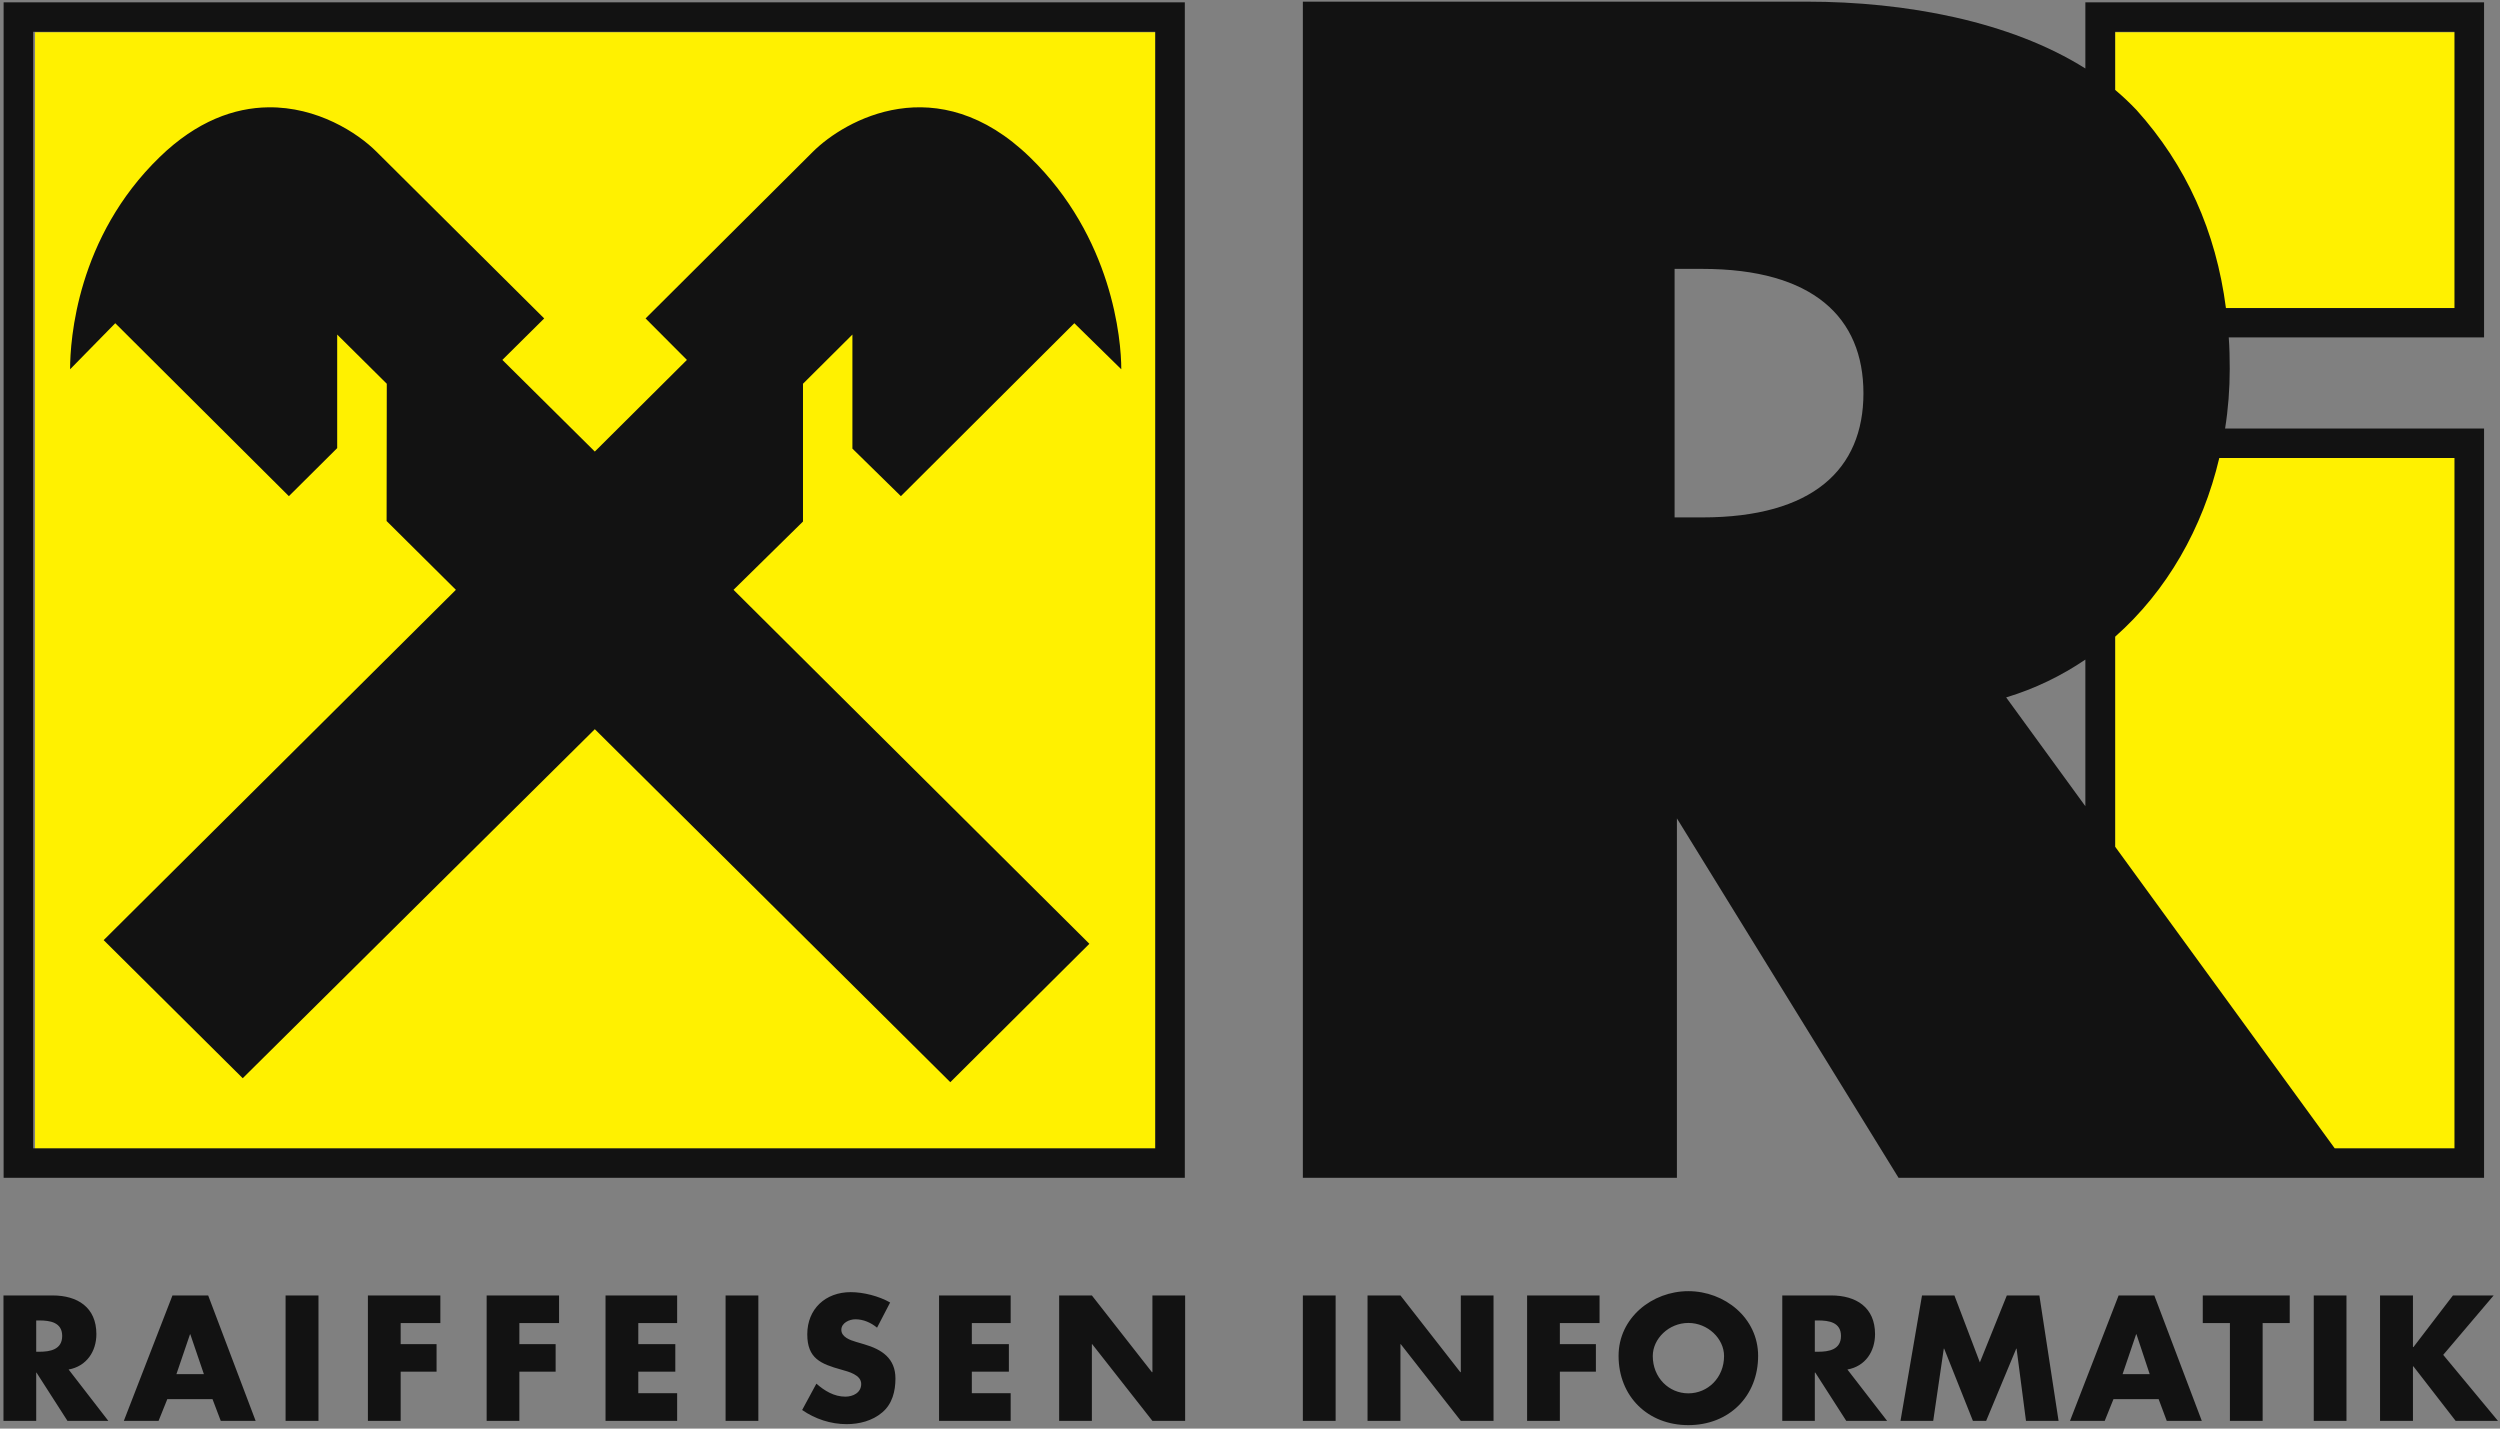
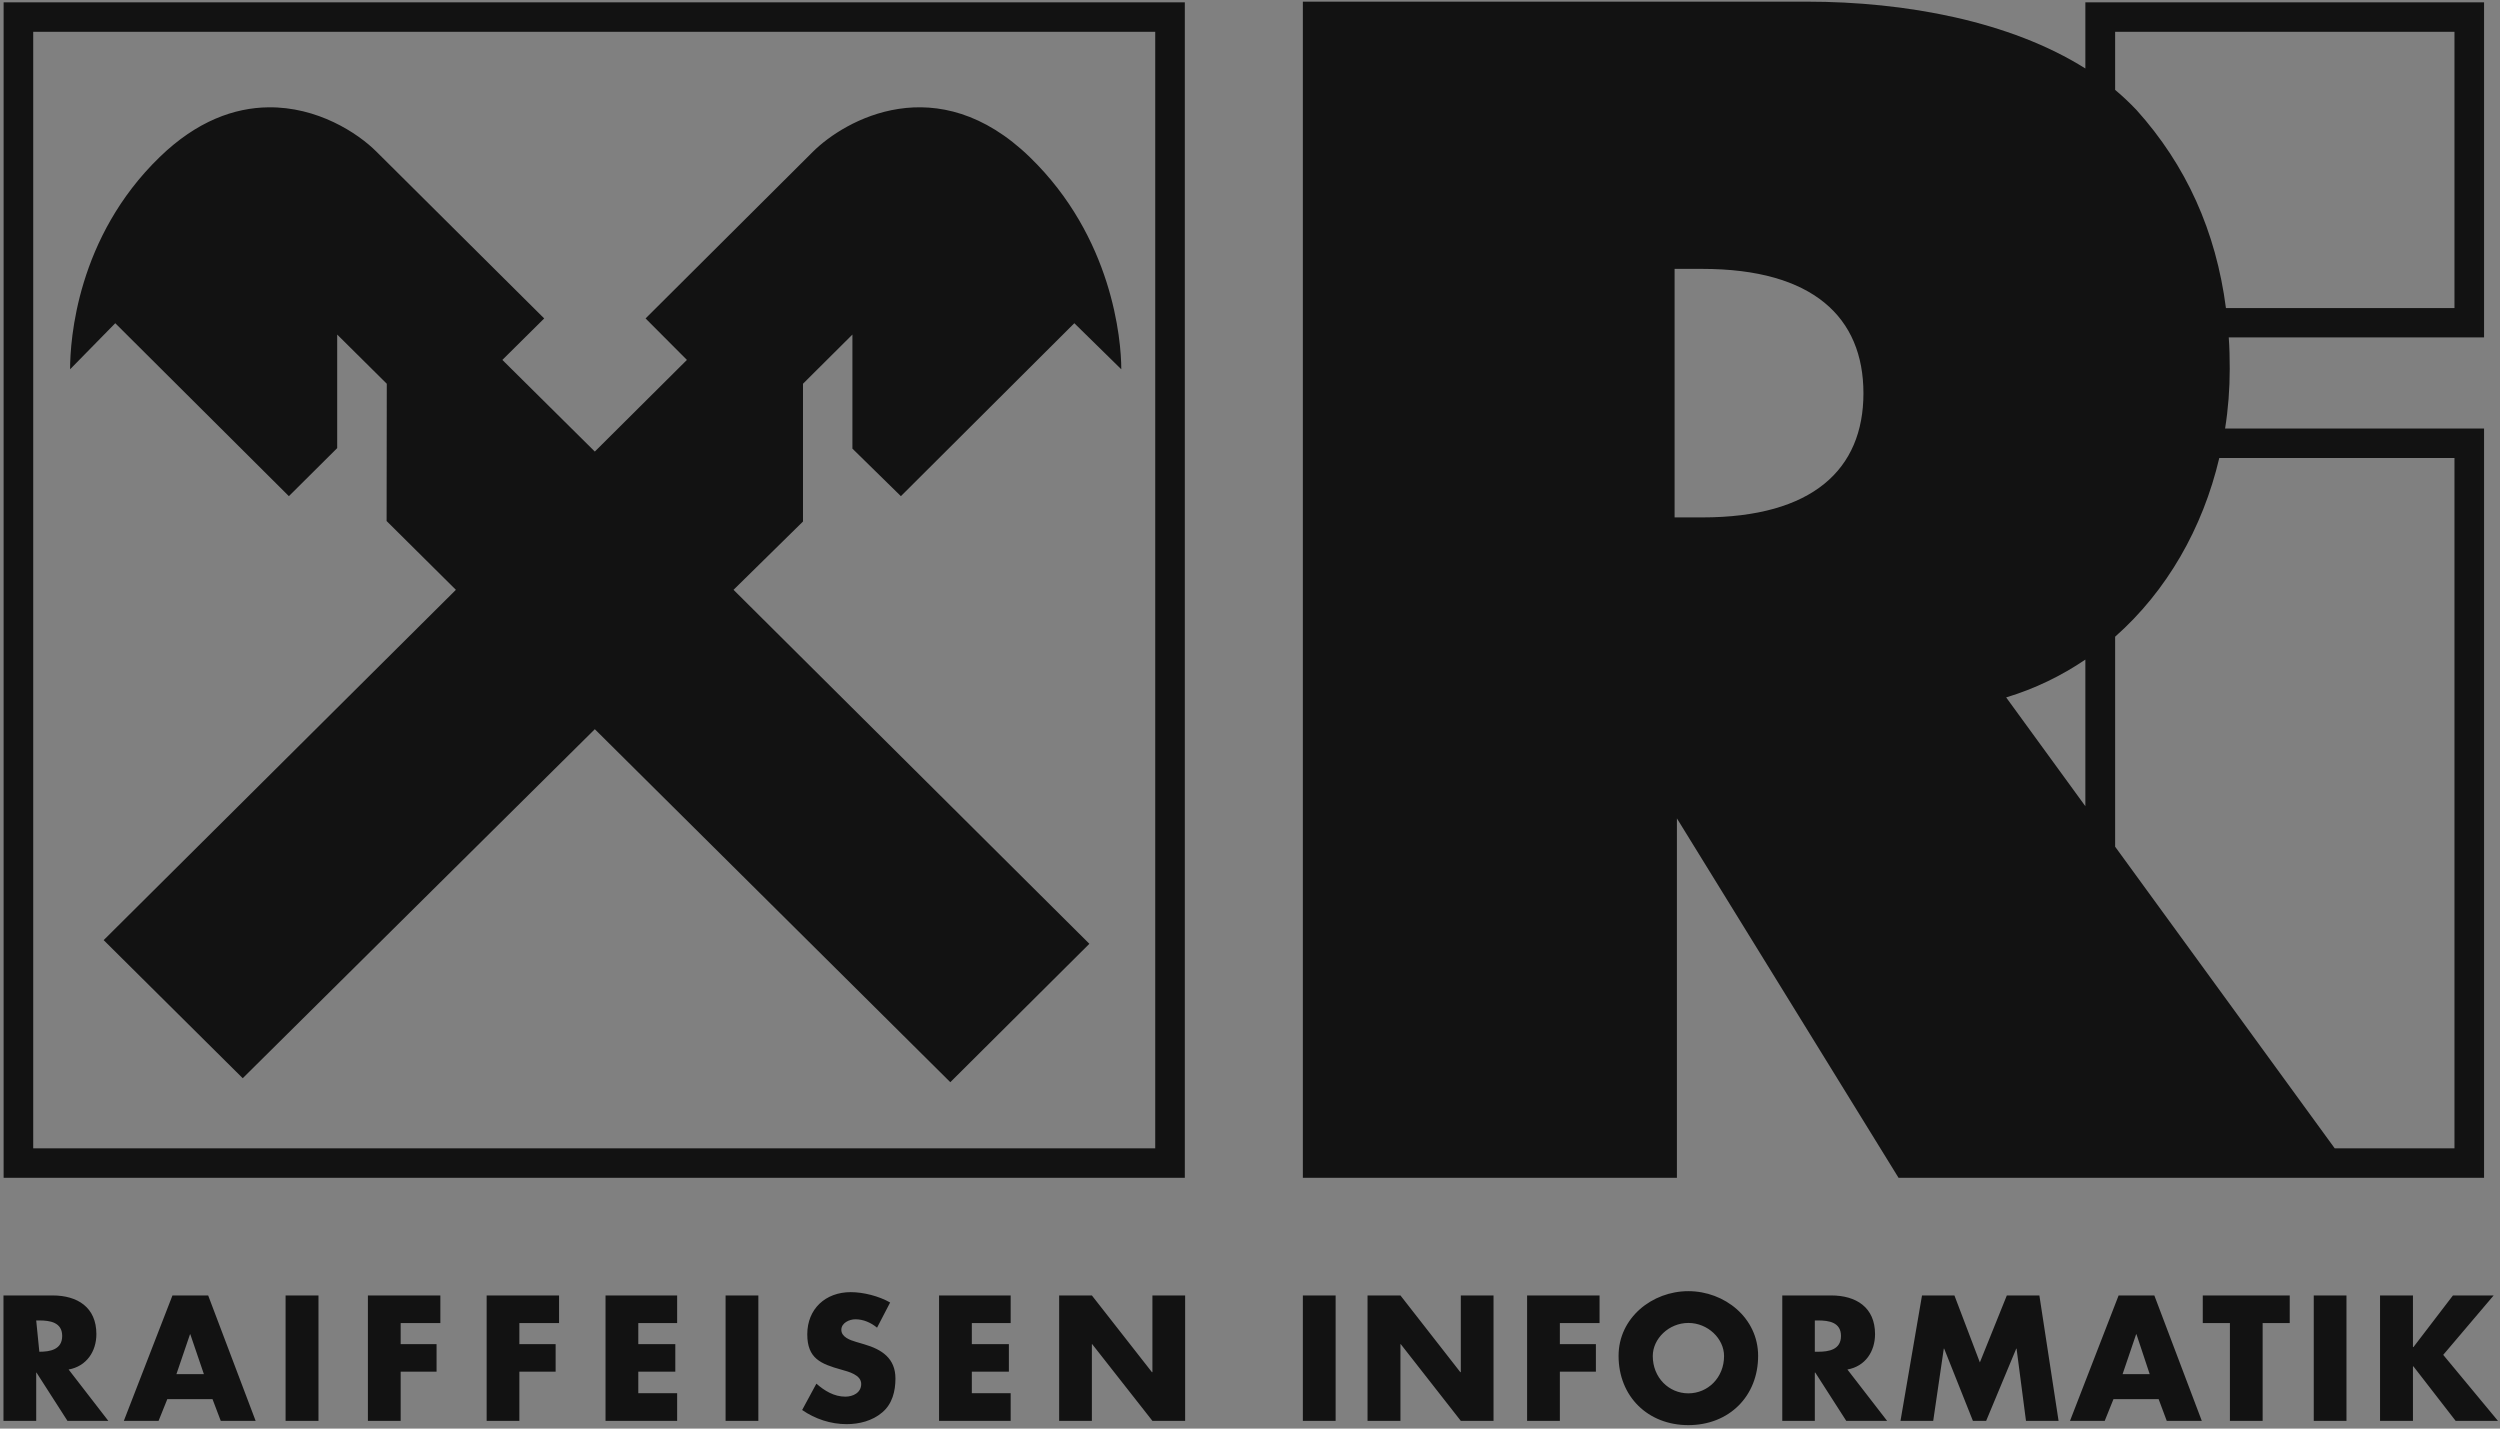
<svg xmlns="http://www.w3.org/2000/svg" width="56" height="32" viewBox="0 0 56 32">
  <rect x="0" y="0" width="56" height="32" fill="#808080" stroke="none" />
  <g id="layer1">
-     <path id="path30" fill="#fff100" stroke="none" d="M 0.785 0.723 L 0.785 25.734 L 25.888 25.734 L 25.888 0.723 L 0.785 0.723 Z M 47.379 0.723 L 47.379 6.901 L 54.998 6.901 L 54.998 0.723 L 47.379 0.723 Z M 47.379 10.237 L 47.379 25.734 L 54.998 25.734 L 54.998 10.237 L 47.379 10.237 Z" />
-     <path id="path46" fill="#121212" stroke="none" d="M 29.184 0.037 L 29.184 26.382 L 37.563 26.382 L 37.563 18.332 L 42.527 26.382 L 55.643 26.382 L 55.643 9.599 L 49.842 9.599 C 49.912 9.159 49.946 8.712 49.946 8.261 C 49.946 8.022 49.941 7.787 49.924 7.557 L 55.643 7.557 L 55.643 0.052 L 46.712 0.052 L 46.712 1.534 C 45.03 0.475 42.687 0.037 40.474 0.037 L 29.184 0.037 Z M 0.081 0.052 L 0.081 26.382 L 26.54 26.382 L 26.54 0.052 L 0.081 0.052 Z M 0.744 0.712 L 25.877 0.712 L 25.877 25.723 L 0.744 25.723 L 0.744 0.712 Z M 47.379 0.712 L 54.98 0.712 L 54.98 6.901 L 49.861 6.901 C 49.638 5.181 48.972 3.702 47.857 2.463 C 47.706 2.305 47.547 2.154 47.379 2.013 L 47.379 0.712 Z M 6.008 2.404 C 5.257 2.414 4.415 2.704 3.574 3.521 C 1.725 5.315 1.57 7.608 1.57 8.272 L 2.582 7.24 L 6.471 11.114 L 7.553 10.038 L 7.553 7.494 L 8.664 8.596 L 8.66 11.671 L 10.212 13.212 L 2.322 21.059 L 5.437 24.152 L 13.324 16.334 L 21.287 24.241 L 24.402 21.141 L 16.431 13.212 L 17.987 11.682 L 17.987 8.596 L 19.094 7.494 L 19.094 10.049 L 20.18 11.114 L 24.065 7.24 L 25.117 8.272 C 25.117 7.605 24.918 5.315 23.069 3.521 C 20.997 1.511 18.926 2.686 18.209 3.399 L 14.461 7.133 L 15.387 8.062 L 13.324 10.115 L 11.253 8.062 L 12.19 7.133 L 8.434 3.399 C 8.011 2.975 7.106 2.389 6.008 2.404 Z M 37.511 6.023 L 38.13 6.023 C 40.618 6.023 41.741 7.114 41.741 8.81 C 41.741 10.512 40.606 11.59 38.13 11.59 L 37.511 11.59 L 37.511 6.023 Z M 49.712 10.259 L 54.98 10.259 L 54.98 25.723 L 52.298 25.723 L 47.379 18.966 L 47.379 14.262 C 48.537 13.239 49.343 11.829 49.712 10.259 Z M 46.712 14.775 L 46.712 18.059 L 44.938 15.622 C 45.585 15.427 46.177 15.137 46.712 14.775 Z M 37.819 28.922 C 37.007 28.922 36.256 29.52 36.256 30.371 C 36.256 31.28 36.912 31.923 37.819 31.923 C 38.727 31.923 39.382 31.28 39.382 30.371 C 39.382 29.52 38.631 28.922 37.819 28.922 Z M 19.057 28.944 C 18.491 28.944 18.083 29.319 18.083 29.888 C 18.083 30.431 18.384 30.551 18.846 30.68 C 19.007 30.726 19.291 30.795 19.291 31.001 C 19.291 31.197 19.108 31.285 18.935 31.285 C 18.685 31.285 18.47 31.155 18.287 30.994 L 17.968 31.584 C 18.258 31.785 18.608 31.901 18.965 31.901 C 19.247 31.901 19.543 31.826 19.761 31.639 C 19.989 31.449 20.058 31.158 20.058 30.88 C 20.058 30.425 19.753 30.228 19.361 30.113 L 19.172 30.057 C 19.047 30.02 18.846 29.952 18.846 29.788 C 18.846 29.633 19.025 29.552 19.161 29.552 C 19.34 29.552 19.512 29.628 19.646 29.74 L 19.939 29.176 C 19.689 29.033 19.341 28.944 19.057 28.944 Z M 0.078 29.018 L 0.078 31.827 L 0.811 31.827 L 0.811 30.747 L 0.818 30.747 L 1.511 31.827 L 2.426 31.827 L 1.537 30.677 C 1.94 30.605 2.159 30.27 2.159 29.884 C 2.159 29.284 1.736 29.018 1.178 29.018 L 0.078 29.018 Z M 3.863 29.018 L 2.774 31.827 L 3.552 31.827 L 3.748 31.34 L 4.76 31.34 L 4.945 31.827 L 5.726 31.827 L 4.663 29.018 L 3.863 29.018 Z M 6.397 29.018 L 6.397 31.827 L 7.134 31.827 L 7.134 29.018 L 6.397 29.018 Z M 8.241 29.018 L 8.241 31.827 L 8.975 31.827 L 8.975 30.725 L 9.779 30.725 L 9.779 30.109 L 8.975 30.109 L 8.975 29.637 L 9.864 29.637 L 9.864 29.018 L 8.241 29.018 Z M 10.901 29.018 L 10.901 31.827 L 11.634 31.827 L 11.634 30.725 L 12.446 30.725 L 12.446 30.109 L 11.634 30.109 L 11.634 29.637 L 12.523 29.637 L 12.523 29.018 L 10.901 29.018 Z M 13.564 29.018 L 13.564 31.827 L 15.168 31.827 L 15.168 31.208 L 14.298 31.208 L 14.298 30.725 L 15.127 30.725 L 15.127 30.109 L 14.298 30.109 L 14.298 29.637 L 15.168 29.637 L 15.168 29.018 L 13.564 29.018 Z M 16.253 29.018 L 16.253 31.827 L 16.987 31.827 L 16.987 29.018 L 16.253 29.018 Z M 21.035 29.018 L 21.035 31.827 L 22.639 31.827 L 22.639 31.208 L 21.769 31.208 L 21.769 30.725 L 22.599 30.725 L 22.599 30.109 L 21.769 30.109 L 21.769 29.637 L 22.639 29.637 L 22.639 29.018 L 21.035 29.018 Z M 23.725 29.018 L 23.725 31.827 L 24.458 31.827 L 24.458 30.109 L 24.465 30.109 L 25.814 31.827 L 26.547 31.827 L 26.547 29.018 L 25.814 29.018 L 25.814 30.736 L 25.803 30.736 L 24.458 29.018 L 23.725 29.018 Z M 29.184 29.018 L 29.184 31.827 L 29.918 31.827 L 29.918 29.018 L 29.184 29.018 Z M 30.633 29.018 L 30.633 31.827 L 31.37 31.827 L 31.37 30.109 L 31.377 30.109 L 32.722 31.827 L 33.455 31.827 L 33.455 29.018 L 32.722 29.018 L 32.722 30.736 L 32.711 30.736 L 31.37 29.018 L 30.633 29.018 Z M 34.207 29.018 L 34.207 31.827 L 34.941 31.827 L 34.941 30.725 L 35.748 30.725 L 35.748 30.109 L 34.941 30.109 L 34.941 29.637 L 35.83 29.637 L 35.83 29.018 L 34.207 29.018 Z M 39.923 29.018 L 39.923 31.827 L 40.652 31.827 L 40.652 30.747 L 40.663 30.747 L 41.356 31.827 L 42.271 31.827 L 41.382 30.677 C 41.786 30.605 42.001 30.27 42.001 29.884 C 42.001 29.284 41.577 29.018 41.019 29.018 L 39.923 29.018 Z M 43.053 29.018 L 42.571 31.827 L 43.304 31.827 L 43.541 30.209 L 43.549 30.209 L 44.193 31.827 L 44.49 31.827 L 45.164 30.209 L 45.171 30.209 L 45.382 31.827 L 46.112 31.827 L 45.682 29.018 L 44.953 29.018 L 44.349 30.518 L 43.779 29.018 L 43.053 29.018 Z M 47.457 29.018 L 46.368 31.827 L 47.146 31.827 L 47.342 31.34 L 48.353 31.34 L 48.535 31.827 L 49.32 31.827 L 48.257 29.018 L 47.457 29.018 Z M 49.342 29.018 L 49.342 29.637 L 49.95 29.637 L 49.95 31.827 L 50.683 31.827 L 50.683 29.637 L 51.29 29.637 L 51.29 29.018 L 49.342 29.018 Z M 51.828 29.018 L 51.828 31.827 L 52.561 31.827 L 52.561 29.018 L 51.828 29.018 Z M 53.313 29.018 L 53.313 31.827 L 54.05 31.827 L 54.05 30.607 L 54.061 30.607 L 55.006 31.827 L 55.954 31.827 L 54.728 30.349 L 55.858 29.018 L 54.946 29.018 L 54.061 30.175 L 54.05 30.175 L 54.05 29.018 L 53.313 29.018 Z M 0.811 29.578 L 0.881 29.578 C 1.12 29.578 1.393 29.62 1.393 29.925 C 1.393 30.233 1.12 30.279 0.881 30.279 L 0.811 30.279 L 0.811 29.578 Z M 40.652 29.578 L 40.726 29.578 C 40.968 29.578 41.238 29.62 41.238 29.925 C 41.238 30.233 40.968 30.279 40.726 30.279 L 40.652 30.279 L 40.652 29.578 Z M 37.819 29.634 C 38.258 29.634 38.619 29.987 38.619 30.375 C 38.619 30.858 38.258 31.211 37.819 31.211 C 37.382 31.211 37.022 30.858 37.022 30.375 C 37.022 29.987 37.382 29.634 37.819 29.634 Z M 4.256 29.888 L 4.263 29.888 L 4.567 30.78 L 3.952 30.78 L 4.256 29.888 Z M 47.849 29.888 L 47.857 29.888 L 48.153 30.78 L 47.546 30.78 L 47.849 29.888 Z" />
+     <path id="path46" fill="#121212" stroke="none" d="M 29.184 0.037 L 29.184 26.382 L 37.563 26.382 L 37.563 18.332 L 42.527 26.382 L 55.643 26.382 L 55.643 9.599 L 49.842 9.599 C 49.912 9.159 49.946 8.712 49.946 8.261 C 49.946 8.022 49.941 7.787 49.924 7.557 L 55.643 7.557 L 55.643 0.052 L 46.712 0.052 L 46.712 1.534 C 45.03 0.475 42.687 0.037 40.474 0.037 L 29.184 0.037 Z M 0.081 0.052 L 0.081 26.382 L 26.54 26.382 L 26.54 0.052 L 0.081 0.052 Z M 0.744 0.712 L 25.877 0.712 L 25.877 25.723 L 0.744 25.723 L 0.744 0.712 Z M 47.379 0.712 L 54.98 0.712 L 54.98 6.901 L 49.861 6.901 C 49.638 5.181 48.972 3.702 47.857 2.463 C 47.706 2.305 47.547 2.154 47.379 2.013 L 47.379 0.712 Z M 6.008 2.404 C 5.257 2.414 4.415 2.704 3.574 3.521 C 1.725 5.315 1.57 7.608 1.57 8.272 L 2.582 7.24 L 6.471 11.114 L 7.553 10.038 L 7.553 7.494 L 8.664 8.596 L 8.66 11.671 L 10.212 13.212 L 2.322 21.059 L 5.437 24.152 L 13.324 16.334 L 21.287 24.241 L 24.402 21.141 L 16.431 13.212 L 17.987 11.682 L 17.987 8.596 L 19.094 7.494 L 19.094 10.049 L 20.18 11.114 L 24.065 7.24 L 25.117 8.272 C 25.117 7.605 24.918 5.315 23.069 3.521 C 20.997 1.511 18.926 2.686 18.209 3.399 L 14.461 7.133 L 15.387 8.062 L 13.324 10.115 L 11.253 8.062 L 12.19 7.133 L 8.434 3.399 C 8.011 2.975 7.106 2.389 6.008 2.404 Z M 37.511 6.023 L 38.13 6.023 C 40.618 6.023 41.741 7.114 41.741 8.81 C 41.741 10.512 40.606 11.59 38.13 11.59 L 37.511 11.59 L 37.511 6.023 Z M 49.712 10.259 L 54.98 10.259 L 54.98 25.723 L 52.298 25.723 L 47.379 18.966 L 47.379 14.262 C 48.537 13.239 49.343 11.829 49.712 10.259 Z M 46.712 14.775 L 46.712 18.059 L 44.938 15.622 C 45.585 15.427 46.177 15.137 46.712 14.775 Z M 37.819 28.922 C 37.007 28.922 36.256 29.52 36.256 30.371 C 36.256 31.28 36.912 31.923 37.819 31.923 C 38.727 31.923 39.382 31.28 39.382 30.371 C 39.382 29.52 38.631 28.922 37.819 28.922 Z M 19.057 28.944 C 18.491 28.944 18.083 29.319 18.083 29.888 C 18.083 30.431 18.384 30.551 18.846 30.68 C 19.007 30.726 19.291 30.795 19.291 31.001 C 19.291 31.197 19.108 31.285 18.935 31.285 C 18.685 31.285 18.47 31.155 18.287 30.994 L 17.968 31.584 C 18.258 31.785 18.608 31.901 18.965 31.901 C 19.247 31.901 19.543 31.826 19.761 31.639 C 19.989 31.449 20.058 31.158 20.058 30.88 C 20.058 30.425 19.753 30.228 19.361 30.113 L 19.172 30.057 C 19.047 30.02 18.846 29.952 18.846 29.788 C 18.846 29.633 19.025 29.552 19.161 29.552 C 19.34 29.552 19.512 29.628 19.646 29.74 L 19.939 29.176 C 19.689 29.033 19.341 28.944 19.057 28.944 Z M 0.078 29.018 L 0.078 31.827 L 0.811 31.827 L 0.811 30.747 L 0.818 30.747 L 1.511 31.827 L 2.426 31.827 L 1.537 30.677 C 1.94 30.605 2.159 30.27 2.159 29.884 C 2.159 29.284 1.736 29.018 1.178 29.018 L 0.078 29.018 Z M 3.863 29.018 L 2.774 31.827 L 3.552 31.827 L 3.748 31.34 L 4.76 31.34 L 4.945 31.827 L 5.726 31.827 L 4.663 29.018 L 3.863 29.018 Z M 6.397 29.018 L 6.397 31.827 L 7.134 31.827 L 7.134 29.018 L 6.397 29.018 Z M 8.241 29.018 L 8.241 31.827 L 8.975 31.827 L 8.975 30.725 L 9.779 30.725 L 9.779 30.109 L 8.975 30.109 L 8.975 29.637 L 9.864 29.637 L 9.864 29.018 L 8.241 29.018 Z M 10.901 29.018 L 10.901 31.827 L 11.634 31.827 L 11.634 30.725 L 12.446 30.725 L 12.446 30.109 L 11.634 30.109 L 11.634 29.637 L 12.523 29.637 L 12.523 29.018 L 10.901 29.018 Z M 13.564 29.018 L 13.564 31.827 L 15.168 31.827 L 15.168 31.208 L 14.298 31.208 L 14.298 30.725 L 15.127 30.725 L 15.127 30.109 L 14.298 30.109 L 14.298 29.637 L 15.168 29.637 L 15.168 29.018 L 13.564 29.018 Z M 16.253 29.018 L 16.253 31.827 L 16.987 31.827 L 16.987 29.018 L 16.253 29.018 Z M 21.035 29.018 L 21.035 31.827 L 22.639 31.827 L 22.639 31.208 L 21.769 31.208 L 21.769 30.725 L 22.599 30.725 L 22.599 30.109 L 21.769 30.109 L 21.769 29.637 L 22.639 29.637 L 22.639 29.018 L 21.035 29.018 Z M 23.725 29.018 L 23.725 31.827 L 24.458 31.827 L 24.458 30.109 L 24.465 30.109 L 25.814 31.827 L 26.547 31.827 L 26.547 29.018 L 25.814 29.018 L 25.814 30.736 L 25.803 30.736 L 24.458 29.018 L 23.725 29.018 Z M 29.184 29.018 L 29.184 31.827 L 29.918 31.827 L 29.918 29.018 L 29.184 29.018 Z M 30.633 29.018 L 30.633 31.827 L 31.37 31.827 L 31.37 30.109 L 31.377 30.109 L 32.722 31.827 L 33.455 31.827 L 33.455 29.018 L 32.722 29.018 L 32.722 30.736 L 32.711 30.736 L 31.37 29.018 L 30.633 29.018 Z M 34.207 29.018 L 34.207 31.827 L 34.941 31.827 L 34.941 30.725 L 35.748 30.725 L 35.748 30.109 L 34.941 30.109 L 34.941 29.637 L 35.83 29.637 L 35.83 29.018 L 34.207 29.018 Z M 39.923 29.018 L 39.923 31.827 L 40.652 31.827 L 40.652 30.747 L 40.663 30.747 L 41.356 31.827 L 42.271 31.827 L 41.382 30.677 C 41.786 30.605 42.001 30.27 42.001 29.884 C 42.001 29.284 41.577 29.018 41.019 29.018 L 39.923 29.018 Z M 43.053 29.018 L 42.571 31.827 L 43.304 31.827 L 43.541 30.209 L 43.549 30.209 L 44.193 31.827 L 44.49 31.827 L 45.164 30.209 L 45.171 30.209 L 45.382 31.827 L 46.112 31.827 L 45.682 29.018 L 44.953 29.018 L 44.349 30.518 L 43.779 29.018 L 43.053 29.018 Z M 47.457 29.018 L 46.368 31.827 L 47.146 31.827 L 47.342 31.34 L 48.353 31.34 L 48.535 31.827 L 49.32 31.827 L 48.257 29.018 L 47.457 29.018 Z M 49.342 29.018 L 49.342 29.637 L 49.95 29.637 L 49.95 31.827 L 50.683 31.827 L 50.683 29.637 L 51.29 29.637 L 51.29 29.018 L 49.342 29.018 Z M 51.828 29.018 L 51.828 31.827 L 52.561 31.827 L 52.561 29.018 L 51.828 29.018 Z M 53.313 29.018 L 53.313 31.827 L 54.05 31.827 L 54.05 30.607 L 54.061 30.607 L 55.006 31.827 L 55.954 31.827 L 54.728 30.349 L 55.858 29.018 L 54.946 29.018 L 54.061 30.175 L 54.05 30.175 L 54.05 29.018 L 53.313 29.018 Z M 0.811 29.578 L 0.881 29.578 C 1.12 29.578 1.393 29.62 1.393 29.925 C 1.393 30.233 1.12 30.279 0.881 30.279 L 0.811 29.578 Z M 40.652 29.578 L 40.726 29.578 C 40.968 29.578 41.238 29.62 41.238 29.925 C 41.238 30.233 40.968 30.279 40.726 30.279 L 40.652 30.279 L 40.652 29.578 Z M 37.819 29.634 C 38.258 29.634 38.619 29.987 38.619 30.375 C 38.619 30.858 38.258 31.211 37.819 31.211 C 37.382 31.211 37.022 30.858 37.022 30.375 C 37.022 29.987 37.382 29.634 37.819 29.634 Z M 4.256 29.888 L 4.263 29.888 L 4.567 30.78 L 3.952 30.78 L 4.256 29.888 Z M 47.849 29.888 L 47.857 29.888 L 48.153 30.78 L 47.546 30.78 L 47.849 29.888 Z" />
  </g>
</svg>